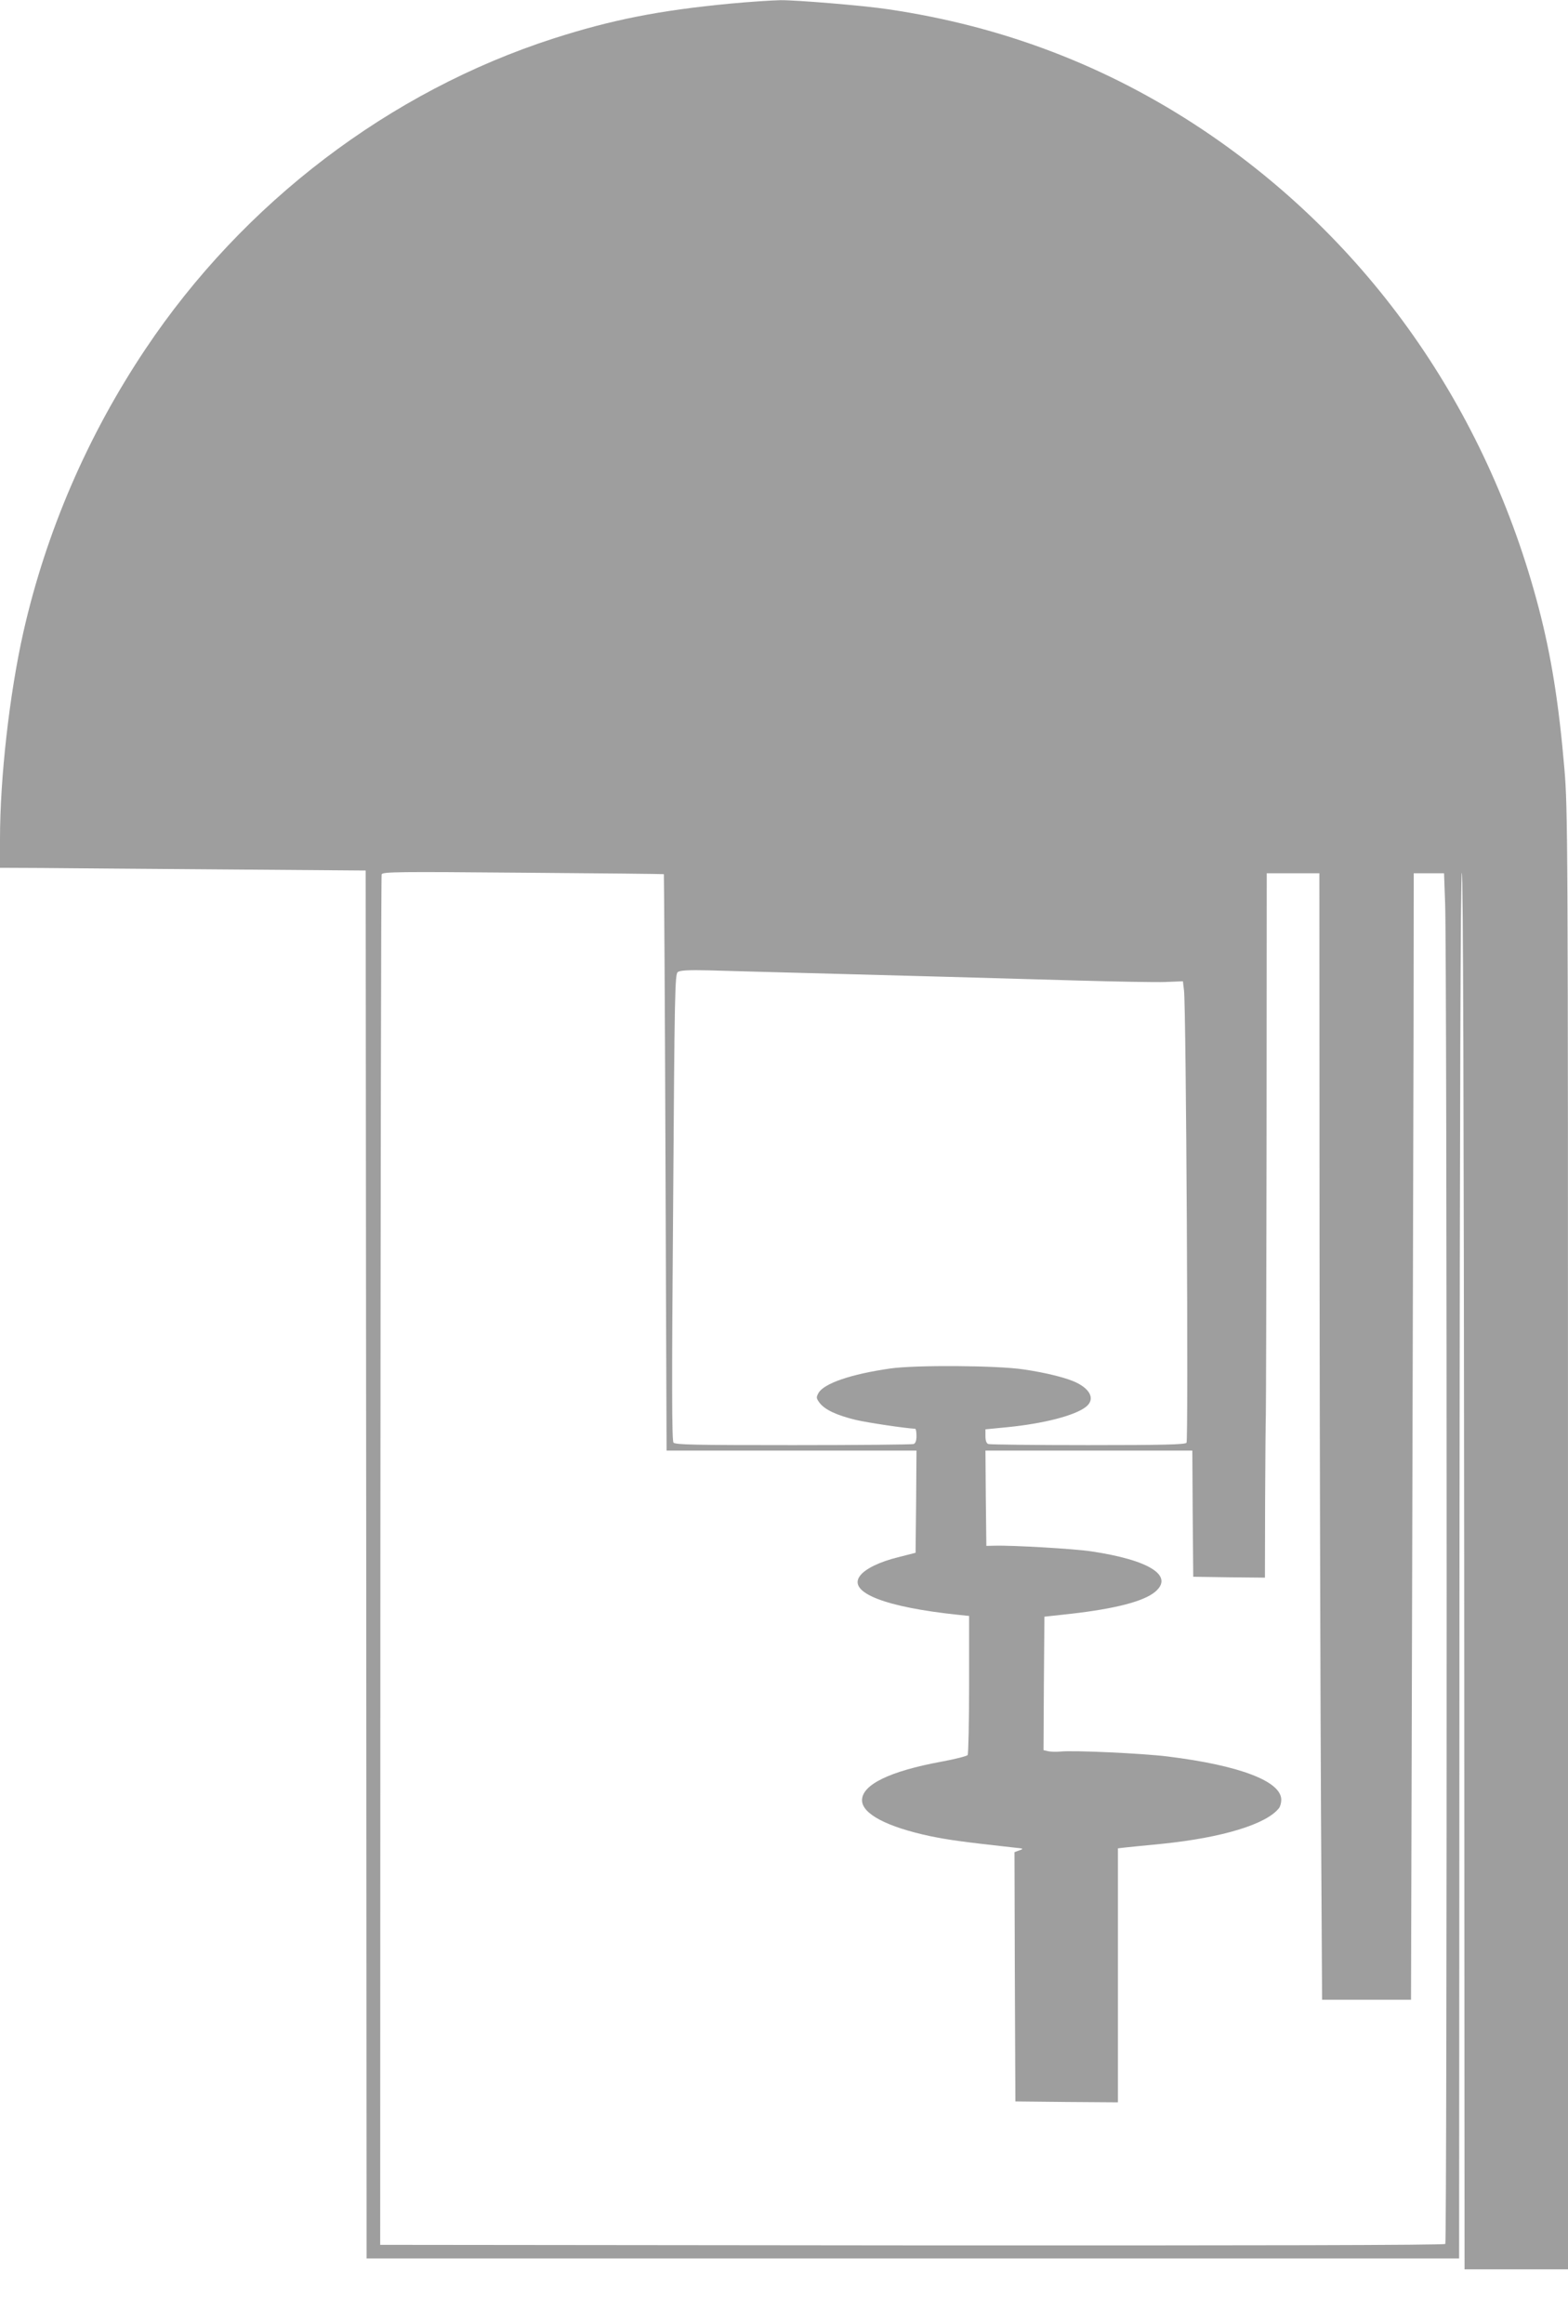
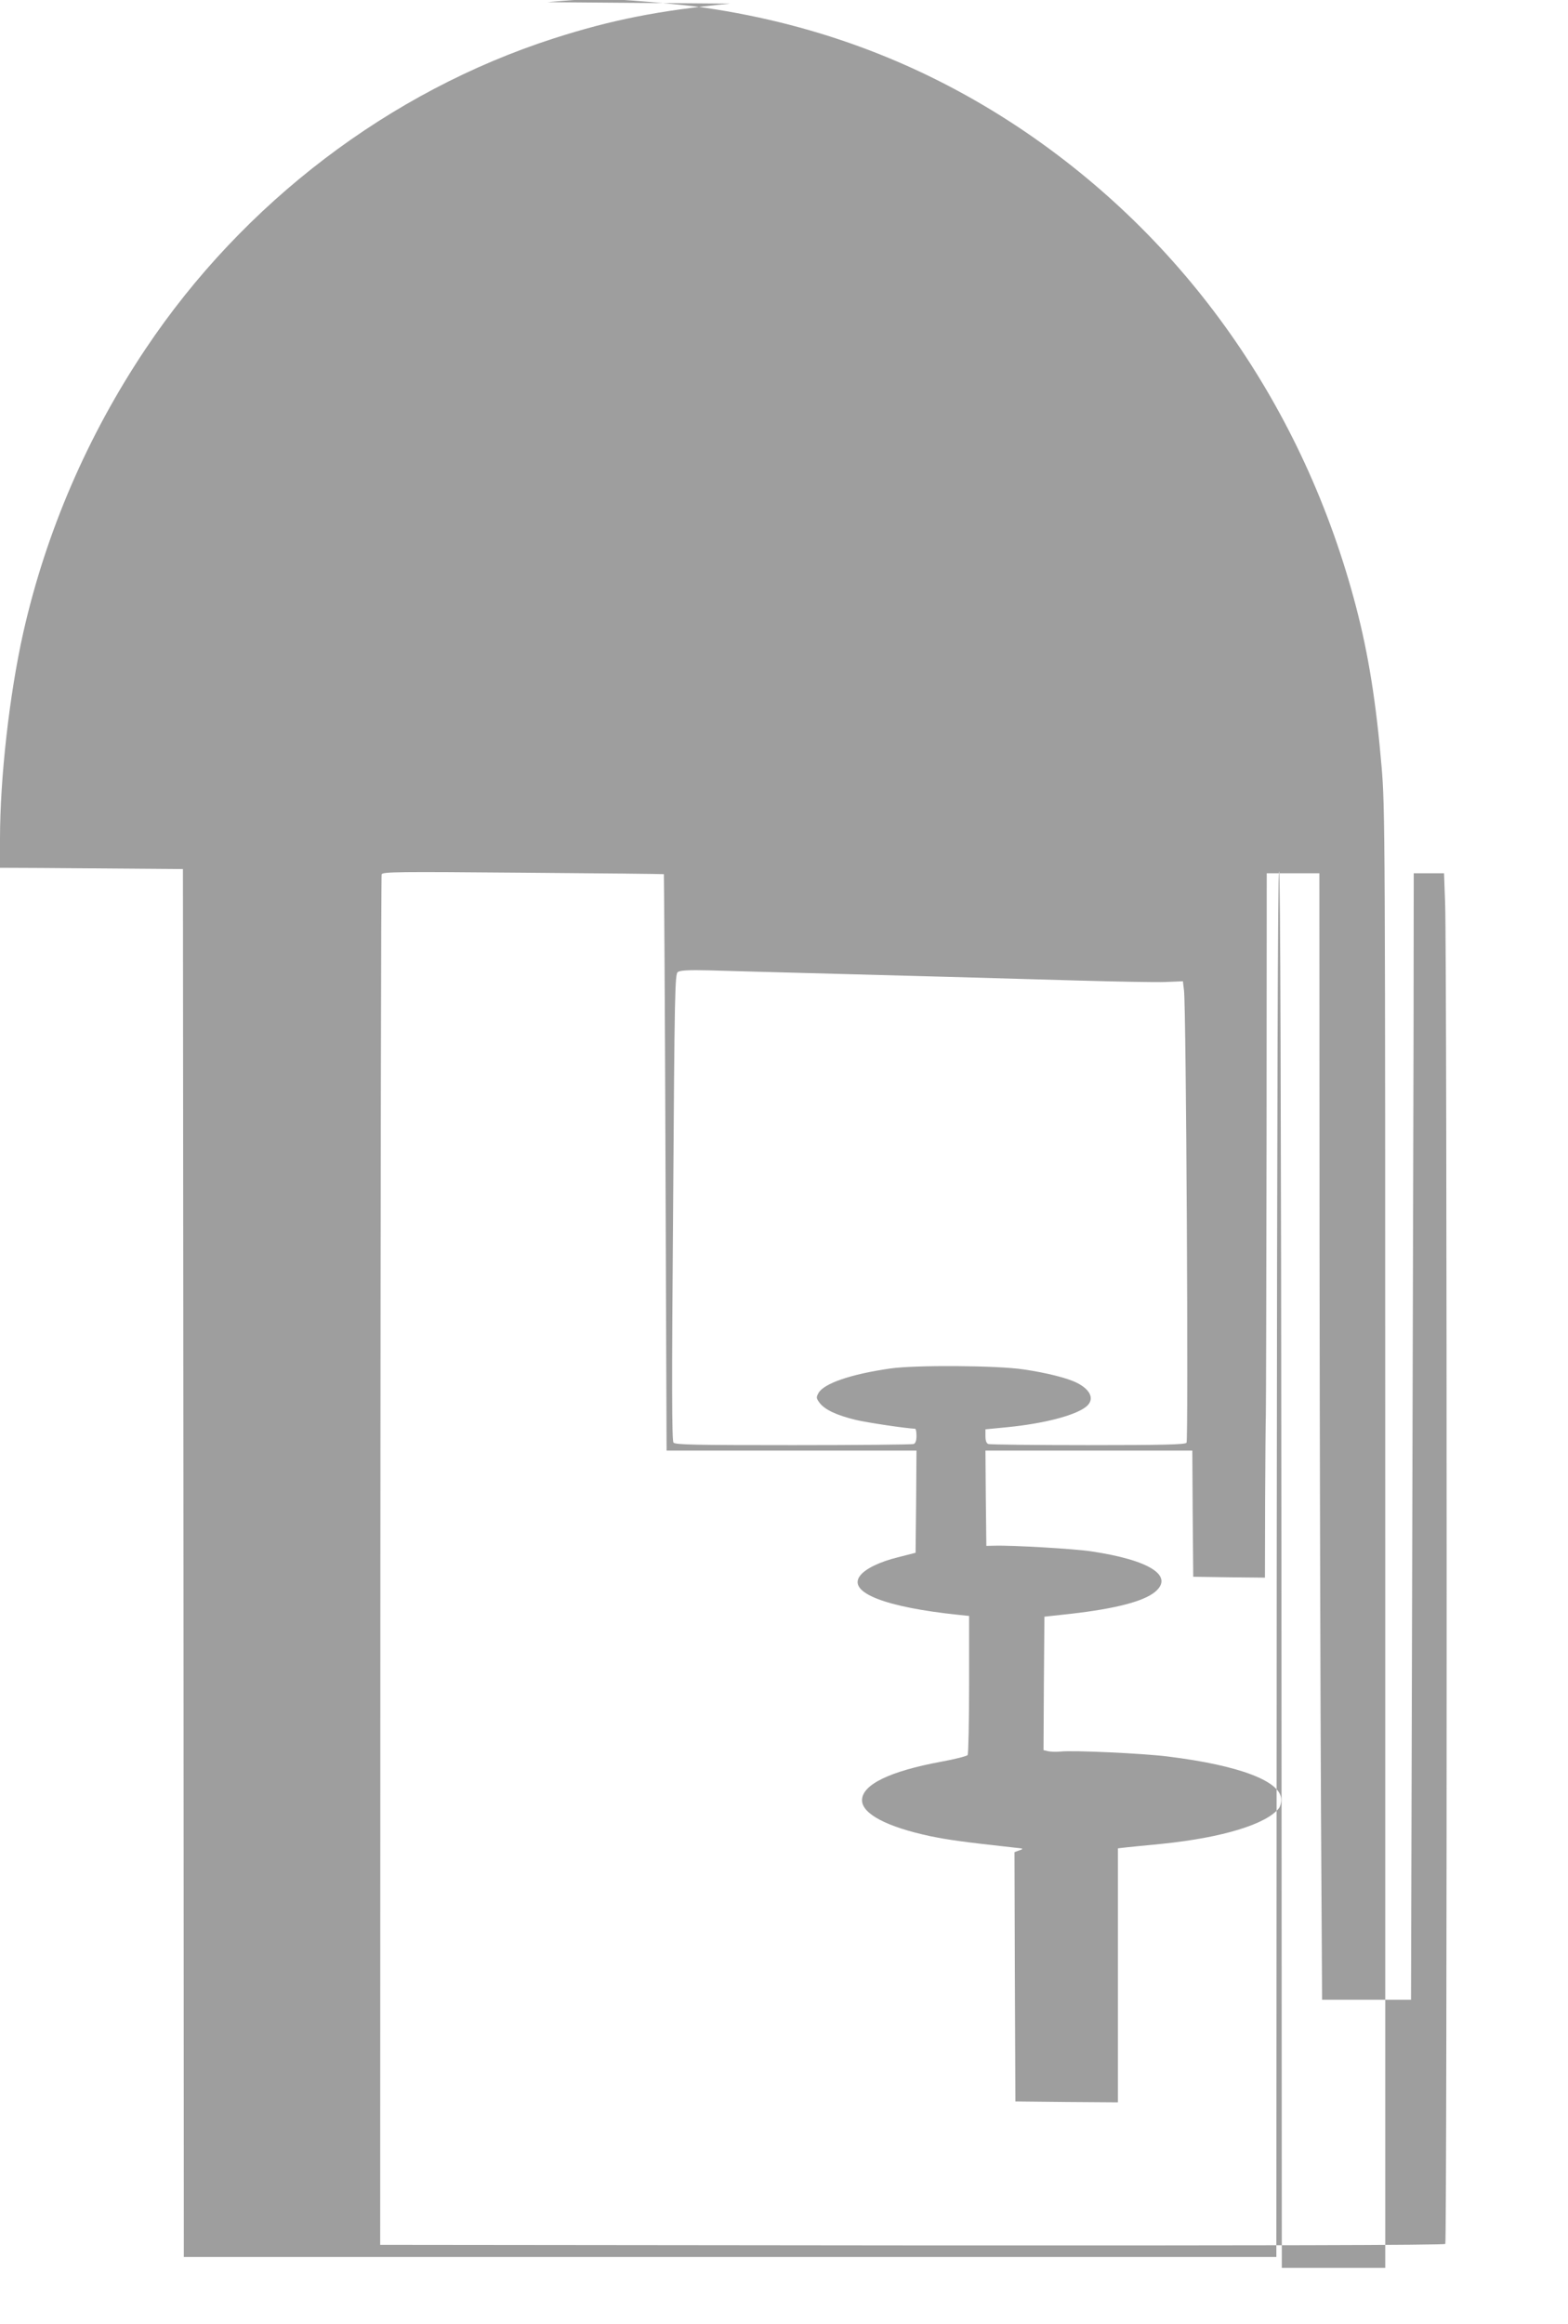
<svg xmlns="http://www.w3.org/2000/svg" version="1.0" width="864pt" height="1280pt" viewBox="0 0 864 1280" preserveAspectRatio="xMidYMid meet">
  <g transform="translate(0,1280) scale(0.1,-0.1)" fill="#9e9e9e" stroke="none">
-     <path d="M4023 12780 c-389 -37 -653 -89 -973 -192 -903 -291 -1709 -904 -2248 -1710 -320 -478 -548 -1008 -673 -1559 -77 -342 -129 -803 -129 -1141 l0 -158 223 -1 c122 -1 575 -5 1007 -8 l785 -6 3 -3823 2 -3822 3010 0 3010 0 2 3815 c2 2533 6 3816 13 3818 7 1 11 -1287 13 -3846 l2 -3847 285 0 285 0 0 4018 c0 3900 -1 4024 -20 4249 -30 354 -72 619 -141 883 -288 1101 -939 2026 -1854 2637 -524 349 -1098 569 -1732 662 -130 20 -506 51 -593 50 -47 -1 -171 -9 -277 -19z m-365 -4795 c1 -1 6 -716 9 -1589 l6 -1586 689 0 688 0 -2 -282 -3 -281 -94 -24 c-106 -26 -185 -65 -213 -104 -67 -91 140 -172 545 -214 l57 -6 0 -377 c0 -207 -4 -382 -8 -389 -4 -6 -70 -23 -147 -37 -281 -52 -435 -126 -435 -212 0 -75 137 -147 376 -198 104 -21 175 -31 464 -63 50 -5 53 -6 27 -15 l-27 -10 2 -686 3 -687 283 -3 282 -2 0 699 0 700 43 5 c23 2 113 12 201 20 332 34 574 108 643 196 7 8 13 29 13 46 1 102 -229 190 -626 239 -135 17 -522 35 -592 27 -23 -2 -53 -1 -67 2 l-25 6 2 368 3 367 146 16 c245 28 399 68 463 120 107 89 -29 176 -352 224 -92 14 -436 34 -532 31 l-45 -1 -3 263 -2 262 570 0 570 0 2 -347 3 -348 198 -3 197 -2 1 427 c1 236 3 446 4 468 1 22 3 703 4 1513 l1 1472 145 0 145 0 1 -2072 c1 -1140 5 -2536 8 -3103 l6 -1030 245 0 245 0 6 2220 c3 1221 7 2617 8 3103 l1 882 84 0 83 0 6 -167 c11 -284 11 -7373 1 -7383 -7 -7 -1069 -9 -2940 -8 l-2929 3 1 3767 c1 2072 4 3774 7 3782 6 14 87 15 779 9 425 -3 774 -7 776 -8z m797 -545 c537 -14 1030 -28 1485 -41 212 -6 428 -10 481 -8 l97 4 6 -50 c12 -91 25 -2479 14 -2492 -8 -10 -129 -13 -543 -13 -294 0 -540 3 -549 6 -11 4 -16 19 -16 44 l0 37 123 12 c200 20 370 64 431 112 49 39 28 93 -50 132 -50 26 -169 56 -294 74 -144 22 -597 25 -735 5 -216 -31 -365 -82 -395 -135 -13 -24 -13 -28 6 -54 29 -38 93 -68 199 -94 69 -16 272 -46 328 -49 4 0 7 -18 7 -39 0 -26 -5 -41 -16 -45 -9 -3 -307 -6 -664 -6 -544 0 -649 2 -659 14 -9 11 -10 323 -2 1297 8 1192 10 1284 26 1295 13 9 59 12 174 9 86 -3 332 -9 546 -15z" />
+     <path d="M4023 12780 c-389 -37 -653 -89 -973 -192 -903 -291 -1709 -904 -2248 -1710 -320 -478 -548 -1008 -673 -1559 -77 -342 -129 -803 -129 -1141 l0 -158 223 -1 l785 -6 3 -3823 2 -3822 3010 0 3010 0 2 3815 c2 2533 6 3816 13 3818 7 1 11 -1287 13 -3846 l2 -3847 285 0 285 0 0 4018 c0 3900 -1 4024 -20 4249 -30 354 -72 619 -141 883 -288 1101 -939 2026 -1854 2637 -524 349 -1098 569 -1732 662 -130 20 -506 51 -593 50 -47 -1 -171 -9 -277 -19z m-365 -4795 c1 -1 6 -716 9 -1589 l6 -1586 689 0 688 0 -2 -282 -3 -281 -94 -24 c-106 -26 -185 -65 -213 -104 -67 -91 140 -172 545 -214 l57 -6 0 -377 c0 -207 -4 -382 -8 -389 -4 -6 -70 -23 -147 -37 -281 -52 -435 -126 -435 -212 0 -75 137 -147 376 -198 104 -21 175 -31 464 -63 50 -5 53 -6 27 -15 l-27 -10 2 -686 3 -687 283 -3 282 -2 0 699 0 700 43 5 c23 2 113 12 201 20 332 34 574 108 643 196 7 8 13 29 13 46 1 102 -229 190 -626 239 -135 17 -522 35 -592 27 -23 -2 -53 -1 -67 2 l-25 6 2 368 3 367 146 16 c245 28 399 68 463 120 107 89 -29 176 -352 224 -92 14 -436 34 -532 31 l-45 -1 -3 263 -2 262 570 0 570 0 2 -347 3 -348 198 -3 197 -2 1 427 c1 236 3 446 4 468 1 22 3 703 4 1513 l1 1472 145 0 145 0 1 -2072 c1 -1140 5 -2536 8 -3103 l6 -1030 245 0 245 0 6 2220 c3 1221 7 2617 8 3103 l1 882 84 0 83 0 6 -167 c11 -284 11 -7373 1 -7383 -7 -7 -1069 -9 -2940 -8 l-2929 3 1 3767 c1 2072 4 3774 7 3782 6 14 87 15 779 9 425 -3 774 -7 776 -8z m797 -545 c537 -14 1030 -28 1485 -41 212 -6 428 -10 481 -8 l97 4 6 -50 c12 -91 25 -2479 14 -2492 -8 -10 -129 -13 -543 -13 -294 0 -540 3 -549 6 -11 4 -16 19 -16 44 l0 37 123 12 c200 20 370 64 431 112 49 39 28 93 -50 132 -50 26 -169 56 -294 74 -144 22 -597 25 -735 5 -216 -31 -365 -82 -395 -135 -13 -24 -13 -28 6 -54 29 -38 93 -68 199 -94 69 -16 272 -46 328 -49 4 0 7 -18 7 -39 0 -26 -5 -41 -16 -45 -9 -3 -307 -6 -664 -6 -544 0 -649 2 -659 14 -9 11 -10 323 -2 1297 8 1192 10 1284 26 1295 13 9 59 12 174 9 86 -3 332 -9 546 -15z" />
  </g>
</svg>